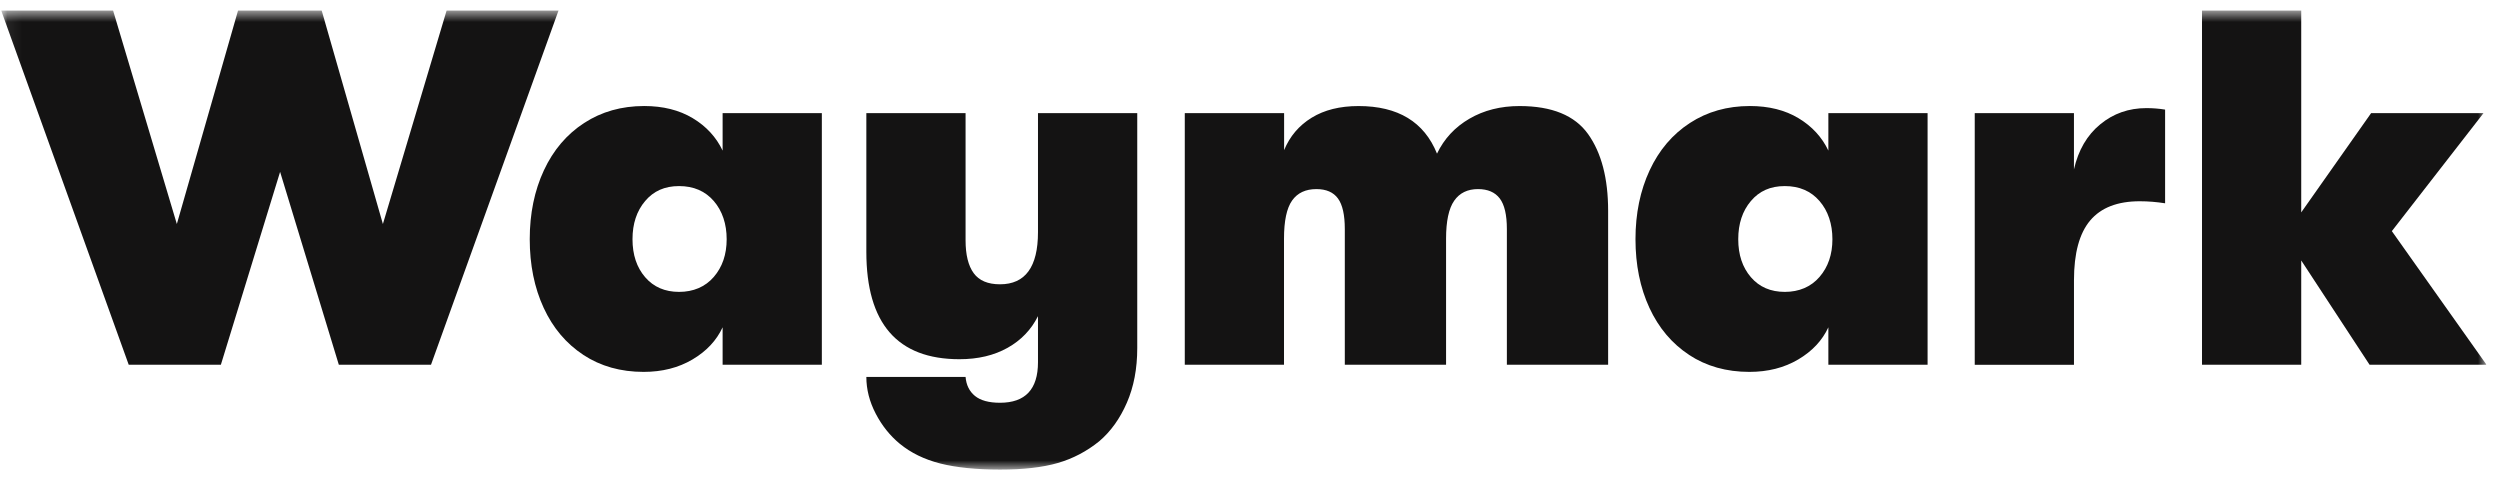
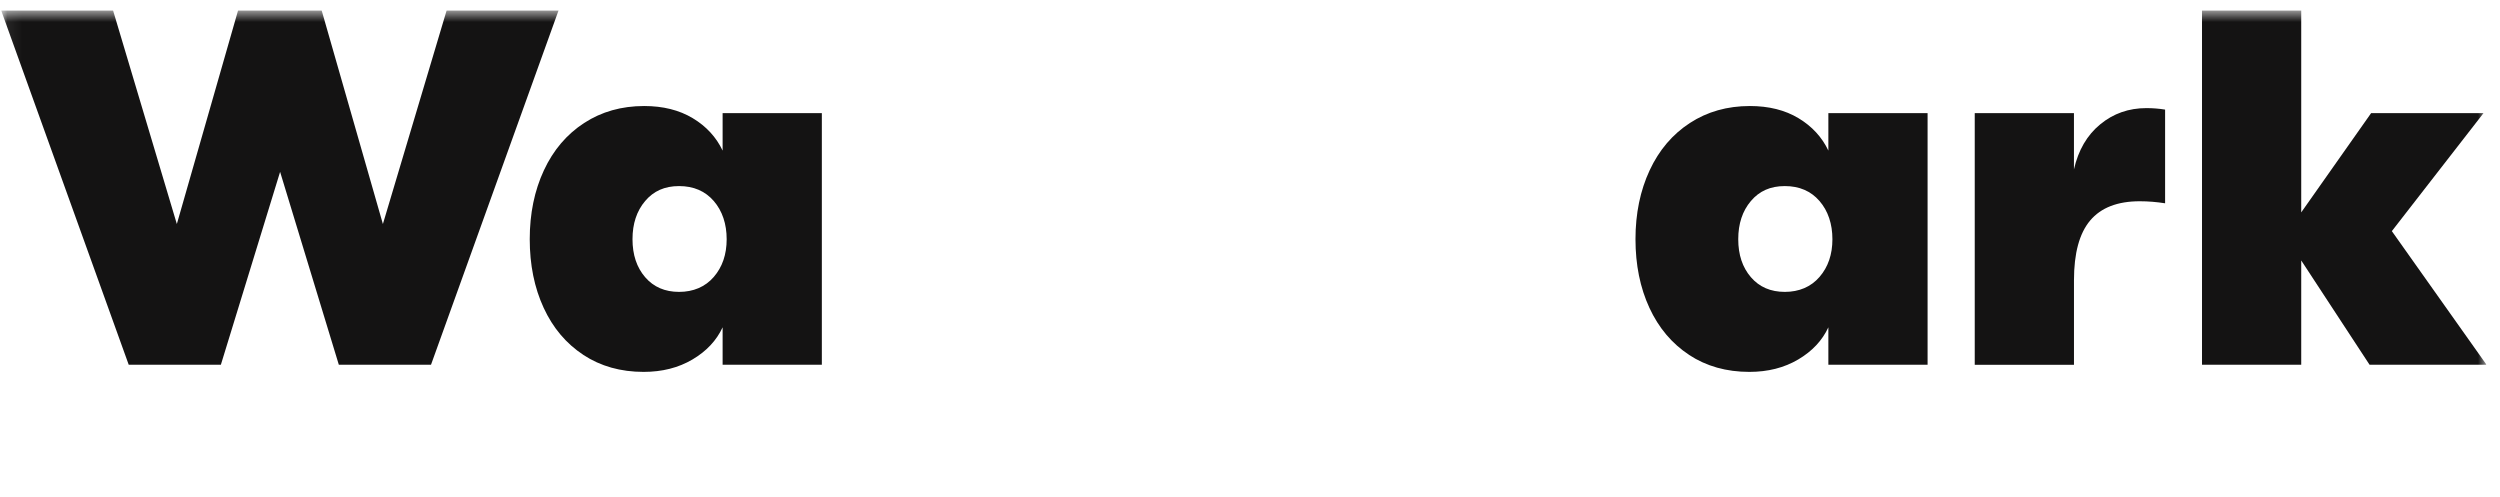
<svg xmlns="http://www.w3.org/2000/svg" width="171" height="34" viewBox="0 0 171 34" fill="none">
  <g clip-path="url(#clip0_5375_6038)">
    <mask id="mask0_5375_6038" style="mask-type:luminance" maskUnits="userSpaceOnUse" x="0" y="0" width="171" height="33">
      <path d="M170.078 0.708H0.078V32.119H170.078V0.708Z" fill="white" />
    </mask>
    <g mask="url(#mask0_5375_6038)">
      <path d="M30.552 0.708L26.19 15.323L22 0.708H16.286L12.096 15.323L7.731 0.708H0.078L8.805 24.95H15.107L19.159 11.755L23.176 24.95H29.48L38.207 0.708H30.552Z" fill="#141313" />
      <path d="M39.903 24.275C38.727 23.502 37.819 22.428 37.186 21.054C36.552 19.681 36.234 18.116 36.234 16.361C36.234 14.607 36.558 13.037 37.203 11.65C37.848 10.265 38.766 9.187 39.956 8.412C41.145 7.639 42.513 7.252 44.06 7.252C45.352 7.252 46.459 7.529 47.384 8.084C48.307 8.639 48.99 9.379 49.427 10.301V7.739H56.214V24.95H49.427V22.388C49.011 23.287 48.323 24.023 47.365 24.588C46.407 25.154 45.293 25.437 44.024 25.437C42.454 25.437 41.08 25.05 39.903 24.277M48.822 18.944C49.41 18.263 49.704 17.404 49.704 16.363C49.704 15.323 49.41 14.43 48.822 13.749C48.233 13.069 47.441 12.728 46.449 12.728C45.457 12.728 44.705 13.069 44.129 13.749C43.551 14.43 43.263 15.302 43.263 16.363C43.263 17.425 43.551 18.29 44.129 18.961C44.707 19.631 45.48 19.965 46.449 19.965C47.418 19.965 48.233 19.625 48.822 18.944Z" fill="#141313" />
-       <path d="M77.788 7.74V23.809C77.788 25.217 77.55 26.463 77.077 27.549C76.605 28.634 75.974 29.512 75.19 30.18C74.335 30.872 73.389 31.369 72.349 31.67C71.311 31.971 69.994 32.12 68.401 32.12C66.808 32.12 65.4 31.981 64.314 31.704C63.227 31.426 62.305 30.977 61.544 30.352C60.874 29.798 60.325 29.113 59.899 28.293C59.472 27.474 59.258 26.635 59.258 25.782H66.045C66.091 26.337 66.306 26.77 66.686 27.081C67.067 27.392 67.638 27.549 68.401 27.549C70.132 27.549 70.998 26.625 70.998 24.778V21.625C70.536 22.55 69.845 23.271 68.92 23.79C67.997 24.309 66.9 24.57 65.629 24.57C61.38 24.57 59.258 22.122 59.258 17.227V7.74H66.045V16.433C66.045 17.427 66.23 18.177 66.6 18.684C66.97 19.192 67.569 19.446 68.401 19.446C70.132 19.446 70.998 18.257 70.998 15.88V7.74H77.785H77.788Z" fill="#141313" />
-       <path d="M81.045 7.74H87.833V10.268C88.226 9.32 88.854 8.582 89.72 8.051C90.586 7.519 91.653 7.254 92.924 7.254C95.625 7.254 97.415 8.338 98.291 10.509C98.777 9.494 99.514 8.698 100.508 8.12C101.5 7.542 102.643 7.254 103.936 7.254C106.152 7.254 107.716 7.895 108.628 9.175C109.54 10.457 109.996 12.205 109.996 14.422V24.95H103.07V15.67C103.07 14.699 102.908 14.002 102.584 13.575C102.261 13.149 101.765 12.934 101.094 12.934C100.378 12.934 99.836 13.199 99.466 13.73C99.096 14.262 98.911 15.126 98.911 16.328V24.95H91.985V15.67C91.985 14.699 91.829 14.002 91.516 13.575C91.206 13.149 90.714 12.934 90.043 12.934C89.304 12.934 88.751 13.193 88.381 13.714C88.011 14.235 87.826 15.105 87.826 16.328V24.95H81.039V7.74H81.045Z" fill="#141313" />
      <path d="M115.538 24.275C114.362 23.502 113.454 22.428 112.819 21.054C112.185 19.681 111.867 18.116 111.867 16.361C111.867 14.607 112.191 13.037 112.836 11.65C113.481 10.265 114.399 9.187 115.589 8.412C116.778 7.639 118.144 7.252 119.693 7.252C120.985 7.252 122.095 7.529 123.017 8.084C123.94 8.639 124.622 9.379 125.06 10.301V7.739H131.847V24.95H125.06V22.388C124.644 23.287 123.956 24.023 122.998 24.588C122.04 25.154 120.926 25.437 119.657 25.437C118.087 25.437 116.713 25.05 115.536 24.277M124.454 18.944C125.043 18.263 125.337 17.404 125.337 16.363C125.337 15.323 125.043 14.43 124.454 13.749C123.866 13.069 123.076 12.728 122.082 12.728C121.088 12.728 120.338 13.069 119.762 13.749C119.184 14.43 118.896 15.302 118.896 16.363C118.896 17.425 119.184 18.29 119.762 18.961C120.338 19.631 121.113 19.965 122.082 19.965C123.051 19.965 123.866 19.625 124.454 18.944Z" fill="#141313" />
      <path d="M135.07 7.739H141.858V11.585C142.159 10.267 142.756 9.242 143.659 8.502C144.558 7.762 145.608 7.395 146.811 7.395C147.247 7.395 147.677 7.428 148.093 7.497V13.905C147.515 13.814 146.937 13.766 146.36 13.766C144.838 13.766 143.707 14.205 142.968 15.081C142.228 15.96 141.86 17.321 141.86 19.168V24.951H135.072V7.739H135.07Z" fill="#141313" />
      <path d="M162.079 24.95L157.404 17.815V24.95H150.617V0.708H157.404V14.527L162.184 7.739H169.871L163.602 15.809L170.079 24.95H162.079Z" fill="#141313" />
    </g>
  </g>
  <defs>
    <clipPath id="clip0_5375_6038">
      <rect width="170" height="32.583" fill="white" transform="translate(0.078 0.708)" />
    </clipPath>
  </defs>
</svg>